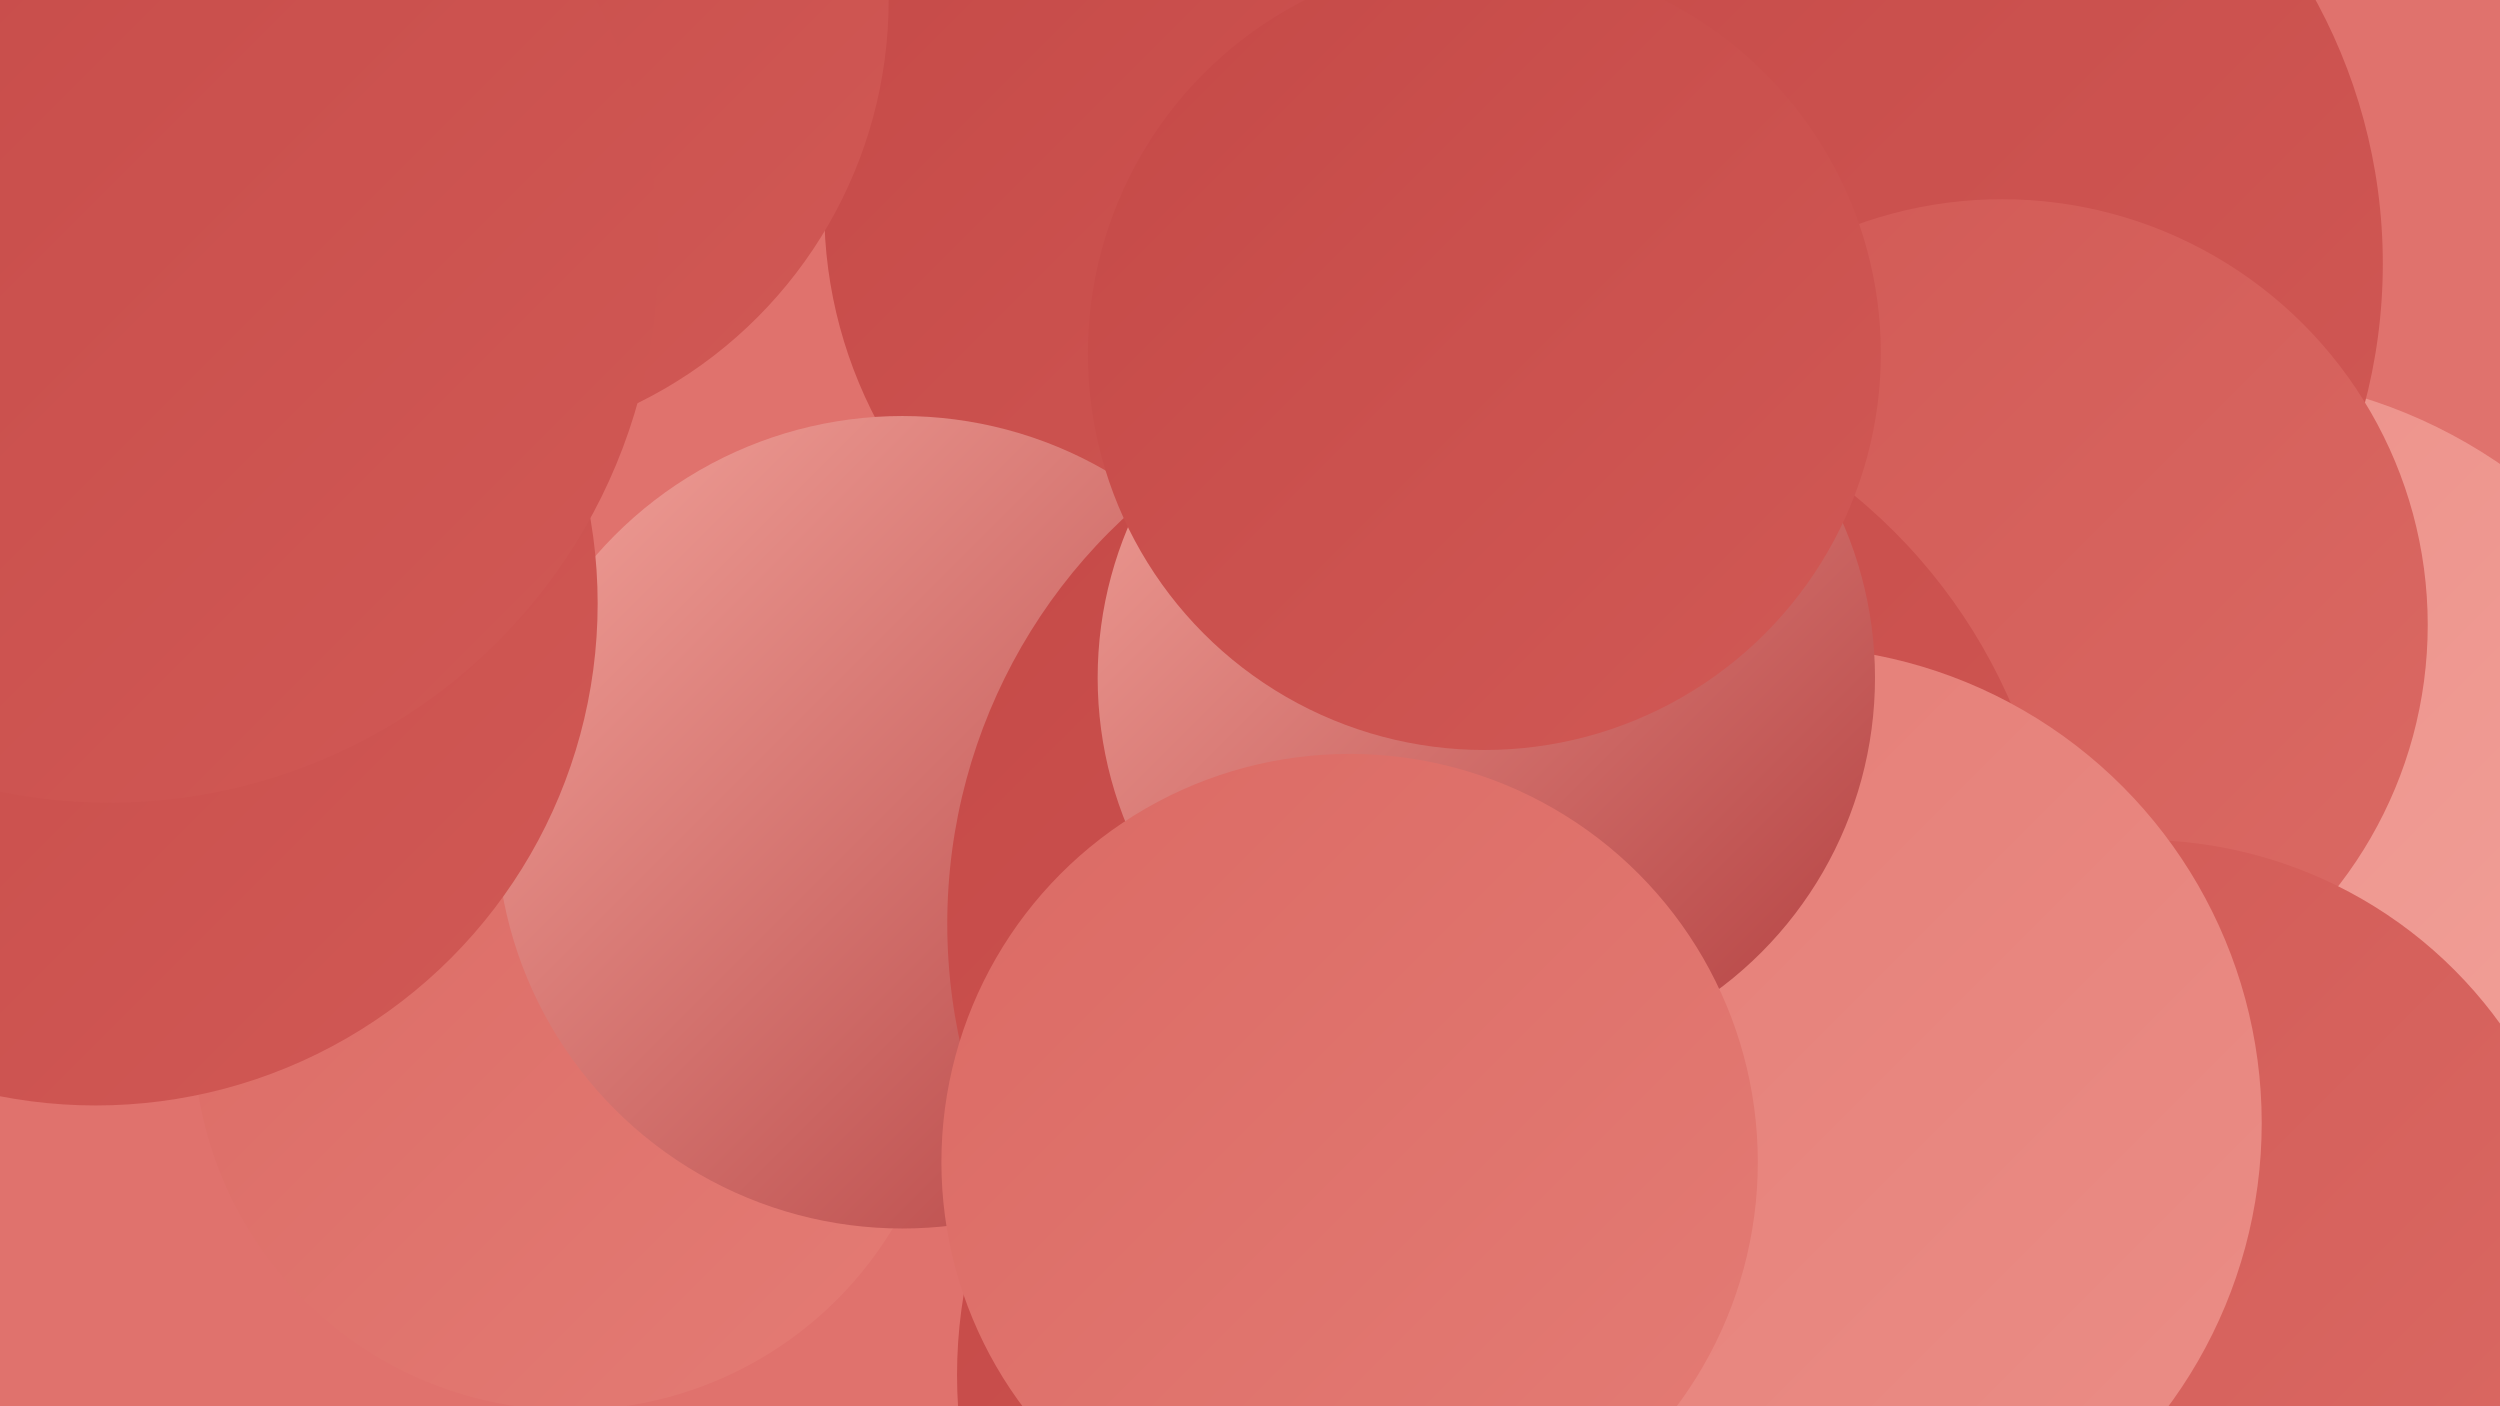
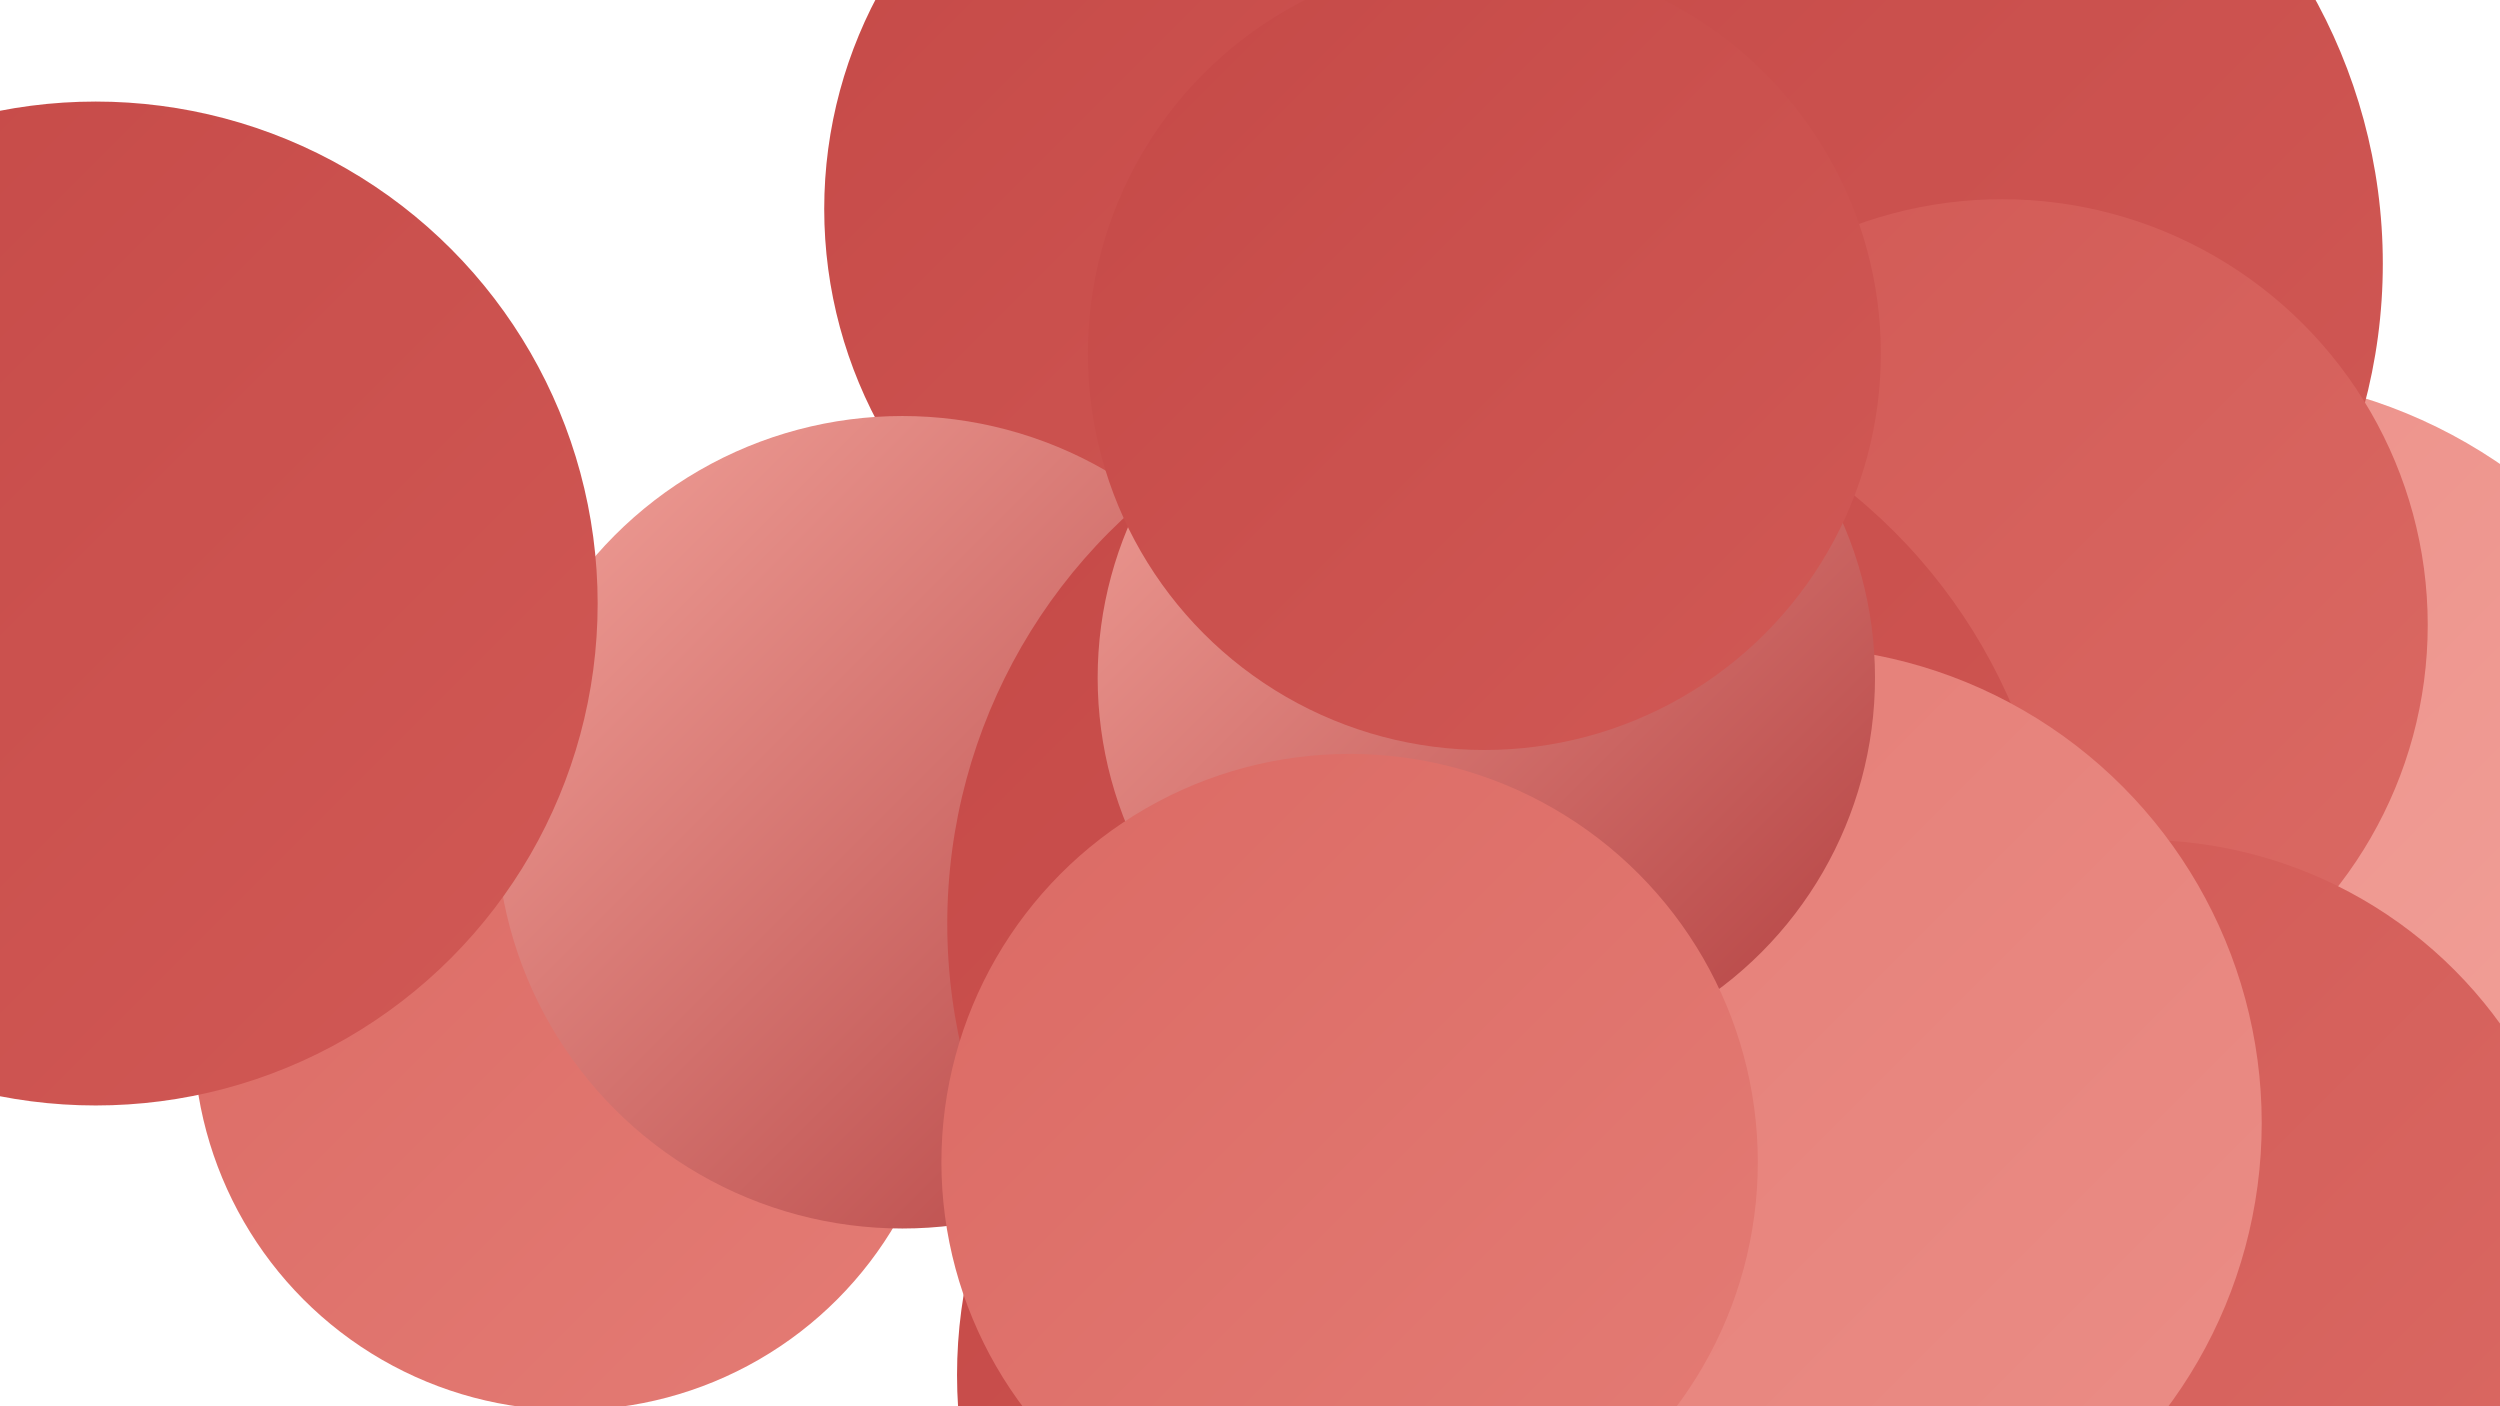
<svg xmlns="http://www.w3.org/2000/svg" width="1280" height="720">
  <defs>
    <linearGradient id="grad0" x1="0%" y1="0%" x2="100%" y2="100%">
      <stop offset="0%" style="stop-color:#b34040;stop-opacity:1" />
      <stop offset="100%" style="stop-color:#c54947;stop-opacity:1" />
    </linearGradient>
    <linearGradient id="grad1" x1="0%" y1="0%" x2="100%" y2="100%">
      <stop offset="0%" style="stop-color:#c54947;stop-opacity:1" />
      <stop offset="100%" style="stop-color:#d15955;stop-opacity:1" />
    </linearGradient>
    <linearGradient id="grad2" x1="0%" y1="0%" x2="100%" y2="100%">
      <stop offset="0%" style="stop-color:#d15955;stop-opacity:1" />
      <stop offset="100%" style="stop-color:#db6a64;stop-opacity:1" />
    </linearGradient>
    <linearGradient id="grad3" x1="0%" y1="0%" x2="100%" y2="100%">
      <stop offset="0%" style="stop-color:#db6a64;stop-opacity:1" />
      <stop offset="100%" style="stop-color:#e47c75;stop-opacity:1" />
    </linearGradient>
    <linearGradient id="grad4" x1="0%" y1="0%" x2="100%" y2="100%">
      <stop offset="0%" style="stop-color:#e47c75;stop-opacity:1" />
      <stop offset="100%" style="stop-color:#eb8e87;stop-opacity:1" />
    </linearGradient>
    <linearGradient id="grad5" x1="0%" y1="0%" x2="100%" y2="100%">
      <stop offset="0%" style="stop-color:#eb8e87;stop-opacity:1" />
      <stop offset="100%" style="stop-color:#f2a29a;stop-opacity:1" />
    </linearGradient>
    <linearGradient id="grad6" x1="0%" y1="0%" x2="100%" y2="100%">
      <stop offset="0%" style="stop-color:#f2a29a;stop-opacity:1" />
      <stop offset="100%" style="stop-color:#b34040;stop-opacity:1" />
    </linearGradient>
  </defs>
-   <rect width="1280" height="720" fill="#e0726d" />
  <circle cx="812" cy="425" r="190" fill="url(#grad6)" />
  <circle cx="292" cy="529" r="193" fill="url(#grad3)" />
  <circle cx="981" cy="207" r="196" fill="url(#grad6)" />
  <circle cx="740" cy="704" r="250" fill="url(#grad1)" />
  <circle cx="1231" cy="704" r="228" fill="url(#grad2)" />
  <circle cx="654" cy="107" r="232" fill="url(#grad1)" />
  <circle cx="1133" cy="452" r="260" fill="url(#grad5)" />
  <circle cx="462" cy="421" r="208" fill="url(#grad6)" />
  <circle cx="916" cy="8" r="190" fill="url(#grad1)" />
  <circle cx="49" cy="309" r="257" fill="url(#grad1)" />
  <circle cx="938" cy="135" r="282" fill="url(#grad1)" />
  <circle cx="1025" cy="320" r="218" fill="url(#grad2)" />
  <circle cx="769" cy="473" r="284" fill="url(#grad1)" />
  <circle cx="1096" cy="657" r="227" fill="url(#grad2)" />
  <circle cx="914" cy="575" r="244" fill="url(#grad4)" />
  <circle cx="761" cy="347" r="199" fill="url(#grad6)" />
  <circle cx="691" cy="595" r="209" fill="url(#grad3)" />
  <circle cx="760" cy="181" r="203" fill="url(#grad1)" />
-   <circle cx="225" cy="0" r="230" fill="url(#grad1)" />
-   <circle cx="56" cy="130" r="281" fill="url(#grad1)" />
</svg>